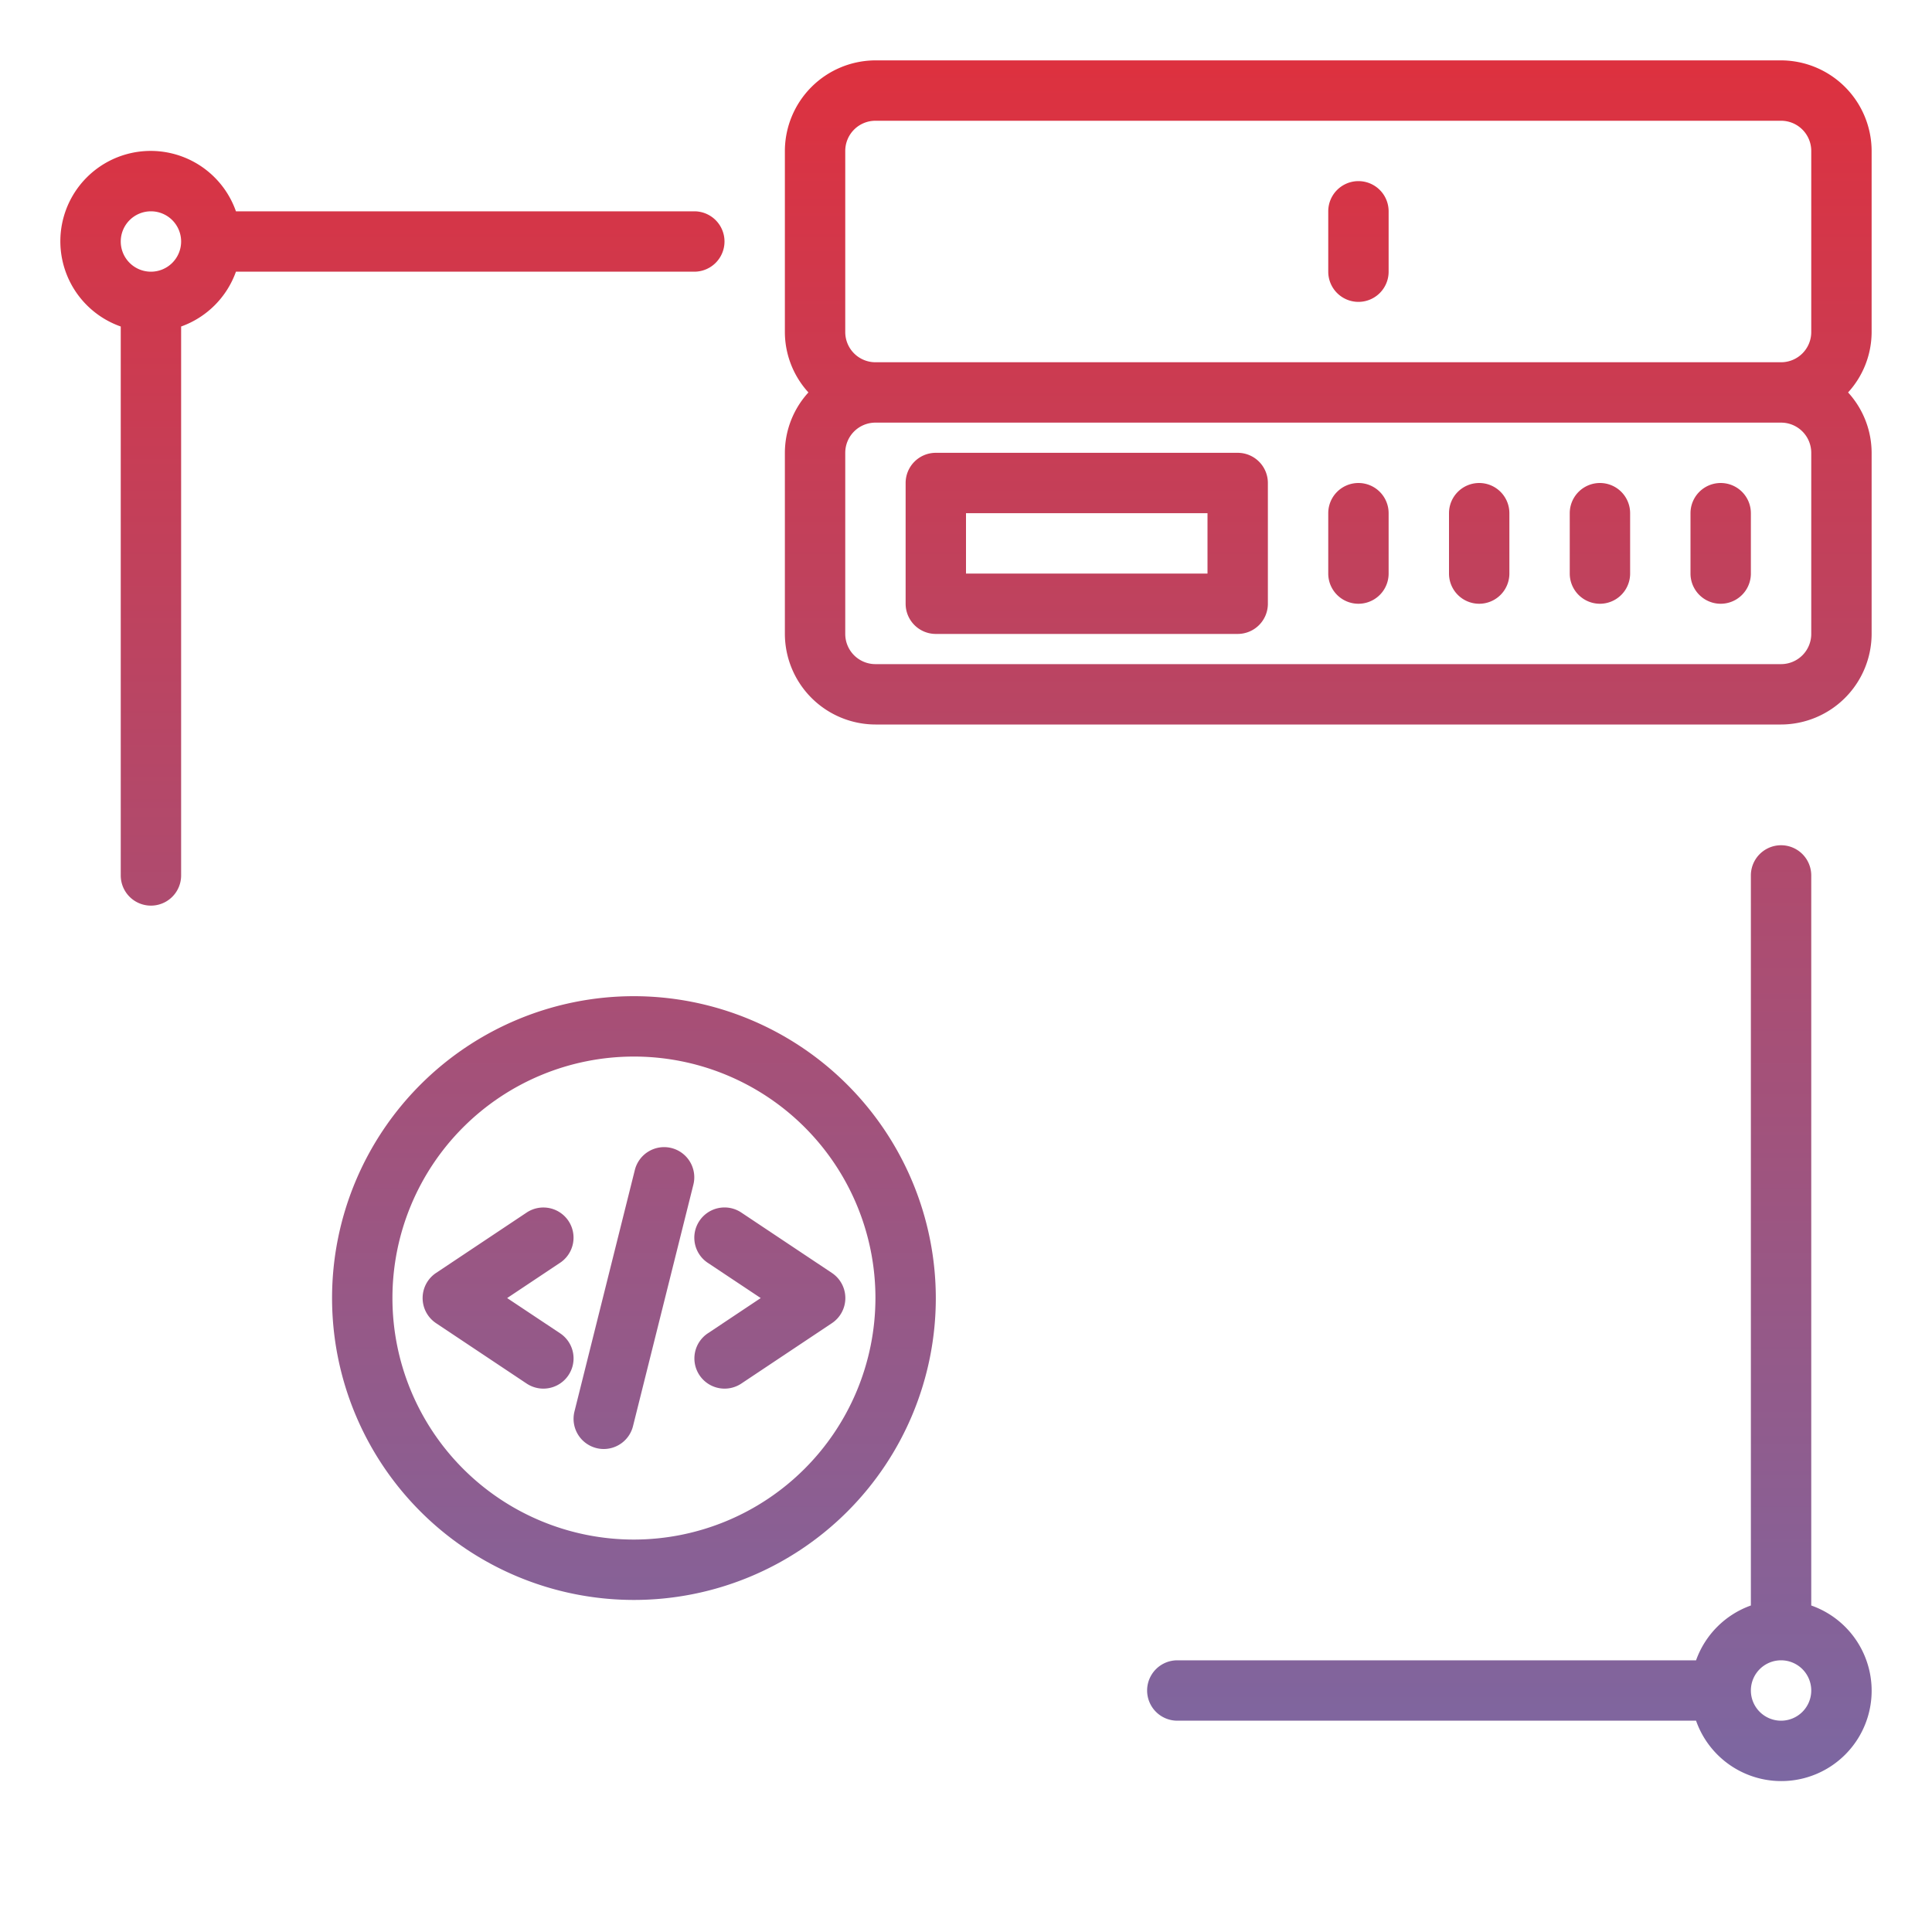
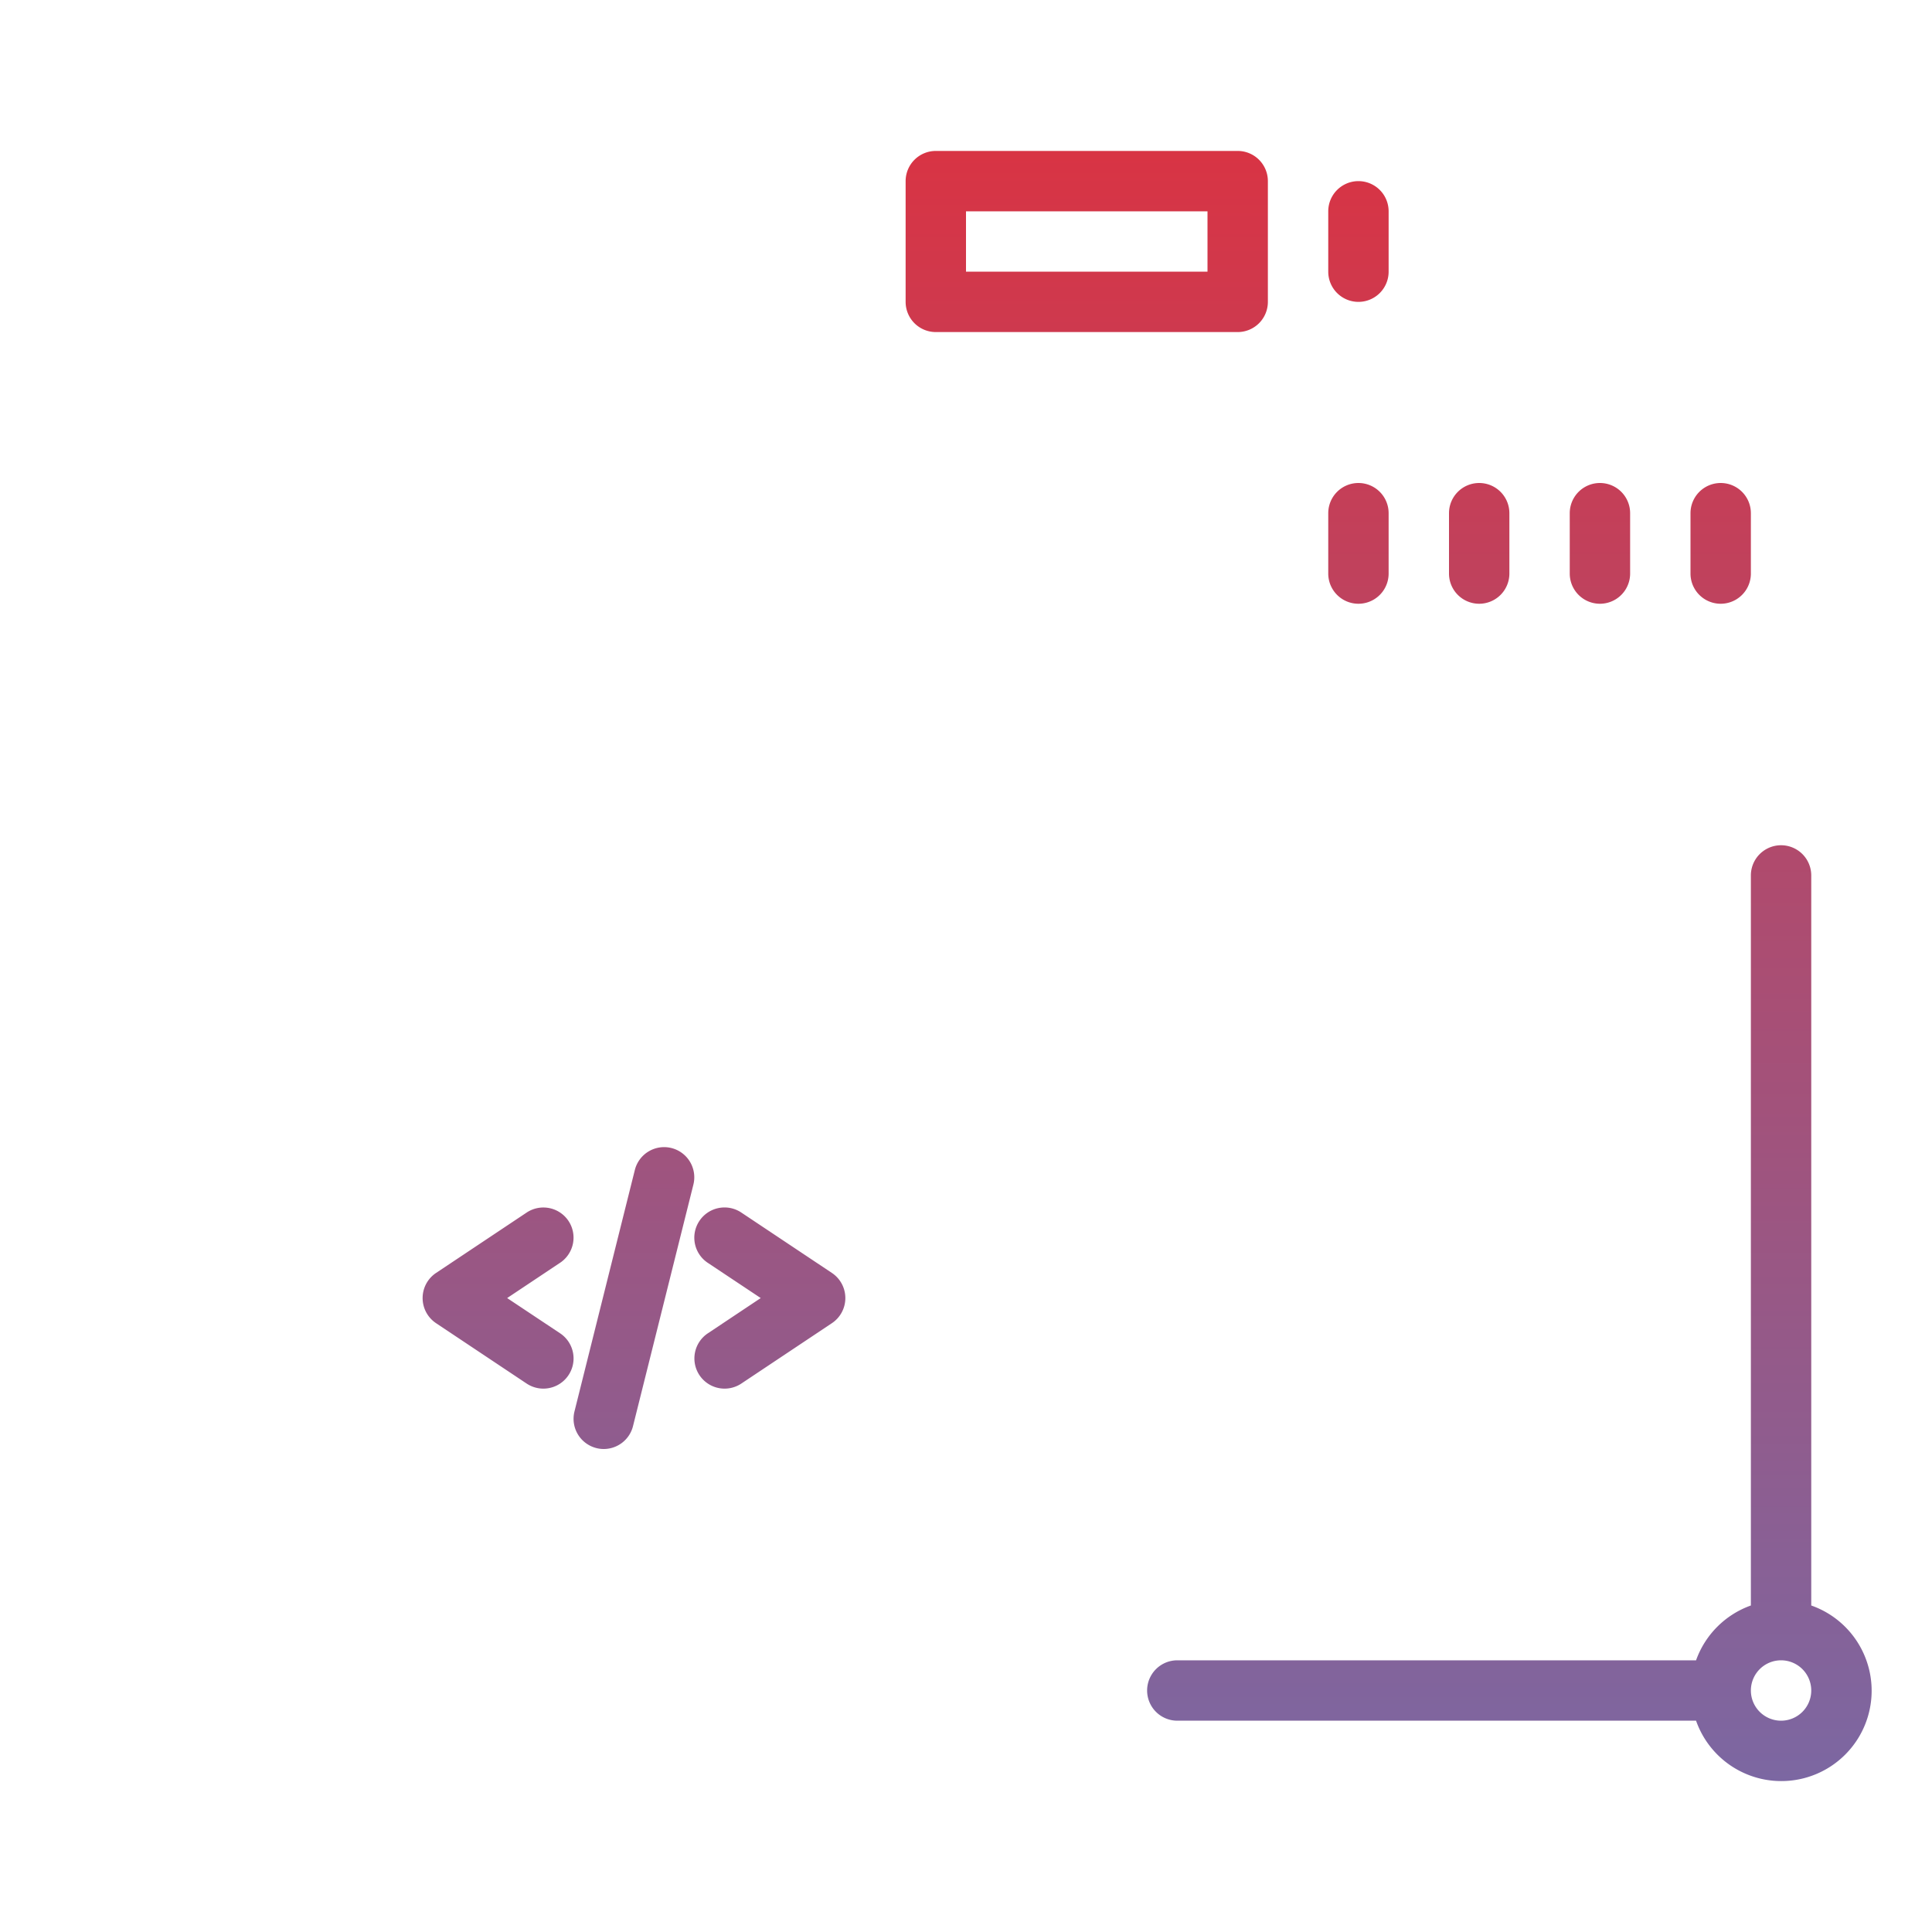
<svg xmlns="http://www.w3.org/2000/svg" xmlns:xlink="http://www.w3.org/1999/xlink" version="1.1" width="80" height="80" x="0" y="0" viewBox="0 0 64 64" style="enable-background:new 0 0 512 512" xml:space="preserve" class="">
  <g>
    <linearGradient id="a" x1="25.5" x2="25.5" y1="63.067" y2="1.012" gradientUnits="userSpaceOnUse">
      <stop stop-opacity="1" stop-color="#756ba9" offset="0" />
      <stop stop-opacity="1" stop-color="#df303d" offset="1" />
    </linearGradient>
    <linearGradient xlink:href="#a" id="b" x1="16.5" x2="16.5" y1="63.067" y2="1.012" />
    <linearGradient xlink:href="#a" id="c" x1="21" x2="21" y1="63.067" y2="1.012" />
    <linearGradient xlink:href="#a" id="d" x1="36" x2="36" y1="63.067" y2="1.012" />
    <linearGradient xlink:href="#a" id="e" x1="50" x2="50" y1="63.067" y2="1.012" />
    <linearGradient xlink:href="#a" id="f" x1="13" x2="13" y1="63.067" y2="1.012" />
    <linearGradient xlink:href="#a" id="g" x1="53" x2="53" y1="63.067" y2="1.012" />
    <linearGradient xlink:href="#a" id="h" x1="49" x2="49" y1="63.067" y2="1.012" />
    <linearGradient xlink:href="#a" id="i" x1="57" x2="57" y1="63.067" y2="1.012" />
    <linearGradient xlink:href="#a" id="j" x1="45" x2="45" y1="63.067" y2="1.012" />
    <linearGradient xlink:href="#a" id="k" x1="44" x2="44" y1="63.067" y2="1.012" />
    <g data-name="configuration-code-database-web design-server">
      <path fill="url(#a)" d="M23.168 40.445a1 1 0 0 0 .277 1.387L25.2 43l-1.752 1.168a1 1 0 0 0 1.11 1.664l3-2a1 1 0 0 0 0-1.664l-3-2a1 1 0 0 0-1.39.277z" opacity="1" data-original="url(#a)" />
      <path fill="url(#b)" d="M18.832 40.445a1 1 0 0 0-1.387-.277l-3 2a1 1 0 0 0 0 1.664l3 2a1 1 0 1 0 1.11-1.664L16.8 43l1.752-1.168a1 1 0 0 0 .28-1.387z" opacity="1" data-original="url(#b)" />
      <path fill="url(#c)" d="M22.242 38.03a1 1 0 0 0-1.212.727l-2 8a1 1 0 0 0 .728 1.213A.968.968 0 0 0 20 48a1 1 0 0 0 .969-.757l2-8a1 1 0 0 0-.727-1.213z" opacity="1" data-original="url(#c)" class="" />
-       <path fill="url(#d)" d="M41 15H31a1 1 0 0 0-1 1v4a1 1 0 0 0 1 1h10a1 1 0 0 0 1-1v-4a1 1 0 0 0-1-1zm-1 4h-8v-2h8z" opacity="1" data-original="url(#d)" />
      <path fill="url(#c)" d="M39 38h-4.92c-.09-.23-.19-.47-.29-.71l3.48-3.48a1.008 1.008 0 0 0 0-1.42l-5.66-5.66a1.014 1.014 0 0 0-1.42 0l-3.48 3.48c-.24-.1-.47-.2-.71-.29V25a1 1 0 0 0-1-1h-8a1 1 0 0 0-1 1v4.92c-.24.09-.47.19-.71.29l-3.48-3.48a1.047 1.047 0 0 0-1.42 0l-5.66 5.66a1.008 1.008 0 0 0 0 1.42l3.48 3.48c-.1.24-.2.48-.29.71H3a1 1 0 0 0-1 1v8a1 1 0 0 0 1 1h4.92c.09.23.19.47.29.71l-3.48 3.48a1.008 1.008 0 0 0 0 1.42l5.66 5.66a1.014 1.014 0 0 0 1.42 0l3.48-3.48c.24.1.47.2.71.29V61a1 1 0 0 0 1 1h8a1 1 0 0 0 1-1v-4.92c.24-.09.47-.19.71-.29l3.48 3.48a1.047 1.047 0 0 0 1.42 0l5.66-5.66a1.008 1.008 0 0 0 0-1.42l-3.48-3.48c.1-.24.2-.48.29-.71H39a1 1 0 0 0 1-1v-8a1 1 0 0 0-1-1zm-1 8h-4.63a.987.987 0 0 0-.95.7 13.3 13.3 0 0 1-.73 1.77 1 1 0 0 0 .18 1.16l3.28 3.27-4.25 4.25-3.27-3.28a1.018 1.018 0 0 0-1.16-.18 13.546 13.546 0 0 1-1.77.73.987.987 0 0 0-.7.95V60h-6v-4.63a.987.987 0 0 0-.7-.95 13.546 13.546 0 0 1-1.77-.73 1 1 0 0 0-1.16.18l-3.27 3.28-4.25-4.25 3.28-3.27a1 1 0 0 0 .18-1.16 13.3 13.3 0 0 1-.73-1.77.987.987 0 0 0-.95-.7H4v-6h4.63a.987.987 0 0 0 .95-.7 13.3 13.3 0 0 1 .73-1.77 1 1 0 0 0-.18-1.16L6.85 33.1l4.25-4.25 3.27 3.28a1 1 0 0 0 1.16.18 13.546 13.546 0 0 1 1.77-.73.987.987 0 0 0 .7-.95V26h6v4.63a.987.987 0 0 0 .7.95 13.546 13.546 0 0 1 1.77.73 1 1 0 0 0 1.16-.18l3.27-3.28 4.25 4.25-3.28 3.27a1 1 0 0 0-.18 1.16 13.3 13.3 0 0 1 .73 1.77.987.987 0 0 0 .95.7H38z" opacity="1" data-original="url(#c)" class="" />
      <path fill="url(#e)" d="M60 53.184V29a1 1 0 0 0-2 0v24.184A3 3 0 0 0 56.184 55H39a1 1 0 0 0 0 2h17.184A2.993 2.993 0 1 0 60 53.184zM59 57a1 1 0 1 1 1-1 1 1 0 0 1-1 1z" opacity="1" data-original="url(#e)" class="" />
-       <path fill="url(#f)" d="M4 10.816V29a1 1 0 0 0 2 0V10.816A3 3 0 0 0 7.816 9H23a1 1 0 0 0 0-2H7.816A2.993 2.993 0 1 0 4 10.816zM5 7a1 1 0 1 1-1 1 1 1 0 0 1 1-1z" opacity="1" data-original="url(#f)" />
      <path fill="url(#g)" d="M53 16a1 1 0 0 0-1 1v2a1 1 0 0 0 2 0v-2a1 1 0 0 0-1-1z" opacity="1" data-original="url(#g)" />
      <path fill="url(#h)" d="M49 16a1 1 0 0 0-1 1v2a1 1 0 0 0 2 0v-2a1 1 0 0 0-1-1z" opacity="1" data-original="url(#h)" />
      <path fill="url(#i)" d="M57 16a1 1 0 0 0-1 1v2a1 1 0 0 0 2 0v-2a1 1 0 0 0-1-1z" opacity="1" data-original="url(#i)" />
-       <path fill="url(#c)" d="M21 33a10 10 0 1 0 10 10 10.011 10.011 0 0 0-10-10zm0 18a8 8 0 1 1 8-8 8.009 8.009 0 0 1-8 8z" opacity="1" data-original="url(#c)" class="" />
      <path fill="url(#d)" d="M31 11h10a1 1 0 0 0 1-1V6a1 1 0 0 0-1-1H31a1 1 0 0 0-1 1v4a1 1 0 0 0 1 1zm1-4h8v2h-8z" opacity="1" data-original="url(#d)" />
      <path fill="url(#g)" d="M53 10a1 1 0 0 0 1-1V7a1 1 0 0 0-2 0v2a1 1 0 0 0 1 1z" opacity="1" data-original="url(#g)" />
-       <path fill="url(#h)" d="M49 10a1 1 0 0 0 1-1V7a1 1 0 0 0-2 0v2a1 1 0 0 0 1 1z" opacity="1" data-original="url(#h)" />
+       <path fill="url(#h)" d="M49 10a1 1 0 0 0 1-1V7a1 1 0 0 0-2 0a1 1 0 0 0 1 1z" opacity="1" data-original="url(#h)" />
      <path fill="url(#j)" d="M45 16a1 1 0 0 0-1 1v2a1 1 0 0 0 2 0v-2a1 1 0 0 0-1-1zM45 10a1 1 0 0 0 1-1V7a1 1 0 0 0-2 0v2a1 1 0 0 0 1 1z" opacity="1" data-original="url(#j)" />
      <path fill="url(#i)" d="M57 10a1 1 0 0 0 1-1V7a1 1 0 0 0-2 0v2a1 1 0 0 0 1 1z" opacity="1" data-original="url(#i)" />
-       <path fill="url(#k)" d="M62 5a3.009 3.009 0 0 0-3-3H29a3.009 3.009 0 0 0-3 3v6a2.974 2.974 0 0 0 .78 2 2.974 2.974 0 0 0-.78 2v6a3.009 3.009 0 0 0 3 3h30a3.009 3.009 0 0 0 3-3v-6a2.974 2.974 0 0 0-.78-2 2.974 2.974 0 0 0 .78-2zm-2 16a1 1 0 0 1-1 1H29a1 1 0 0 1-1-1v-6a1 1 0 0 1 1-1h30a1 1 0 0 1 1 1zm0-10a1 1 0 0 1-1 1H29a1 1 0 0 1-1-1V5a1 1 0 0 1 1-1h30a1 1 0 0 1 1 1z" opacity="1" data-original="url(#k)" class="" />
    </g>
  </g>
</svg>